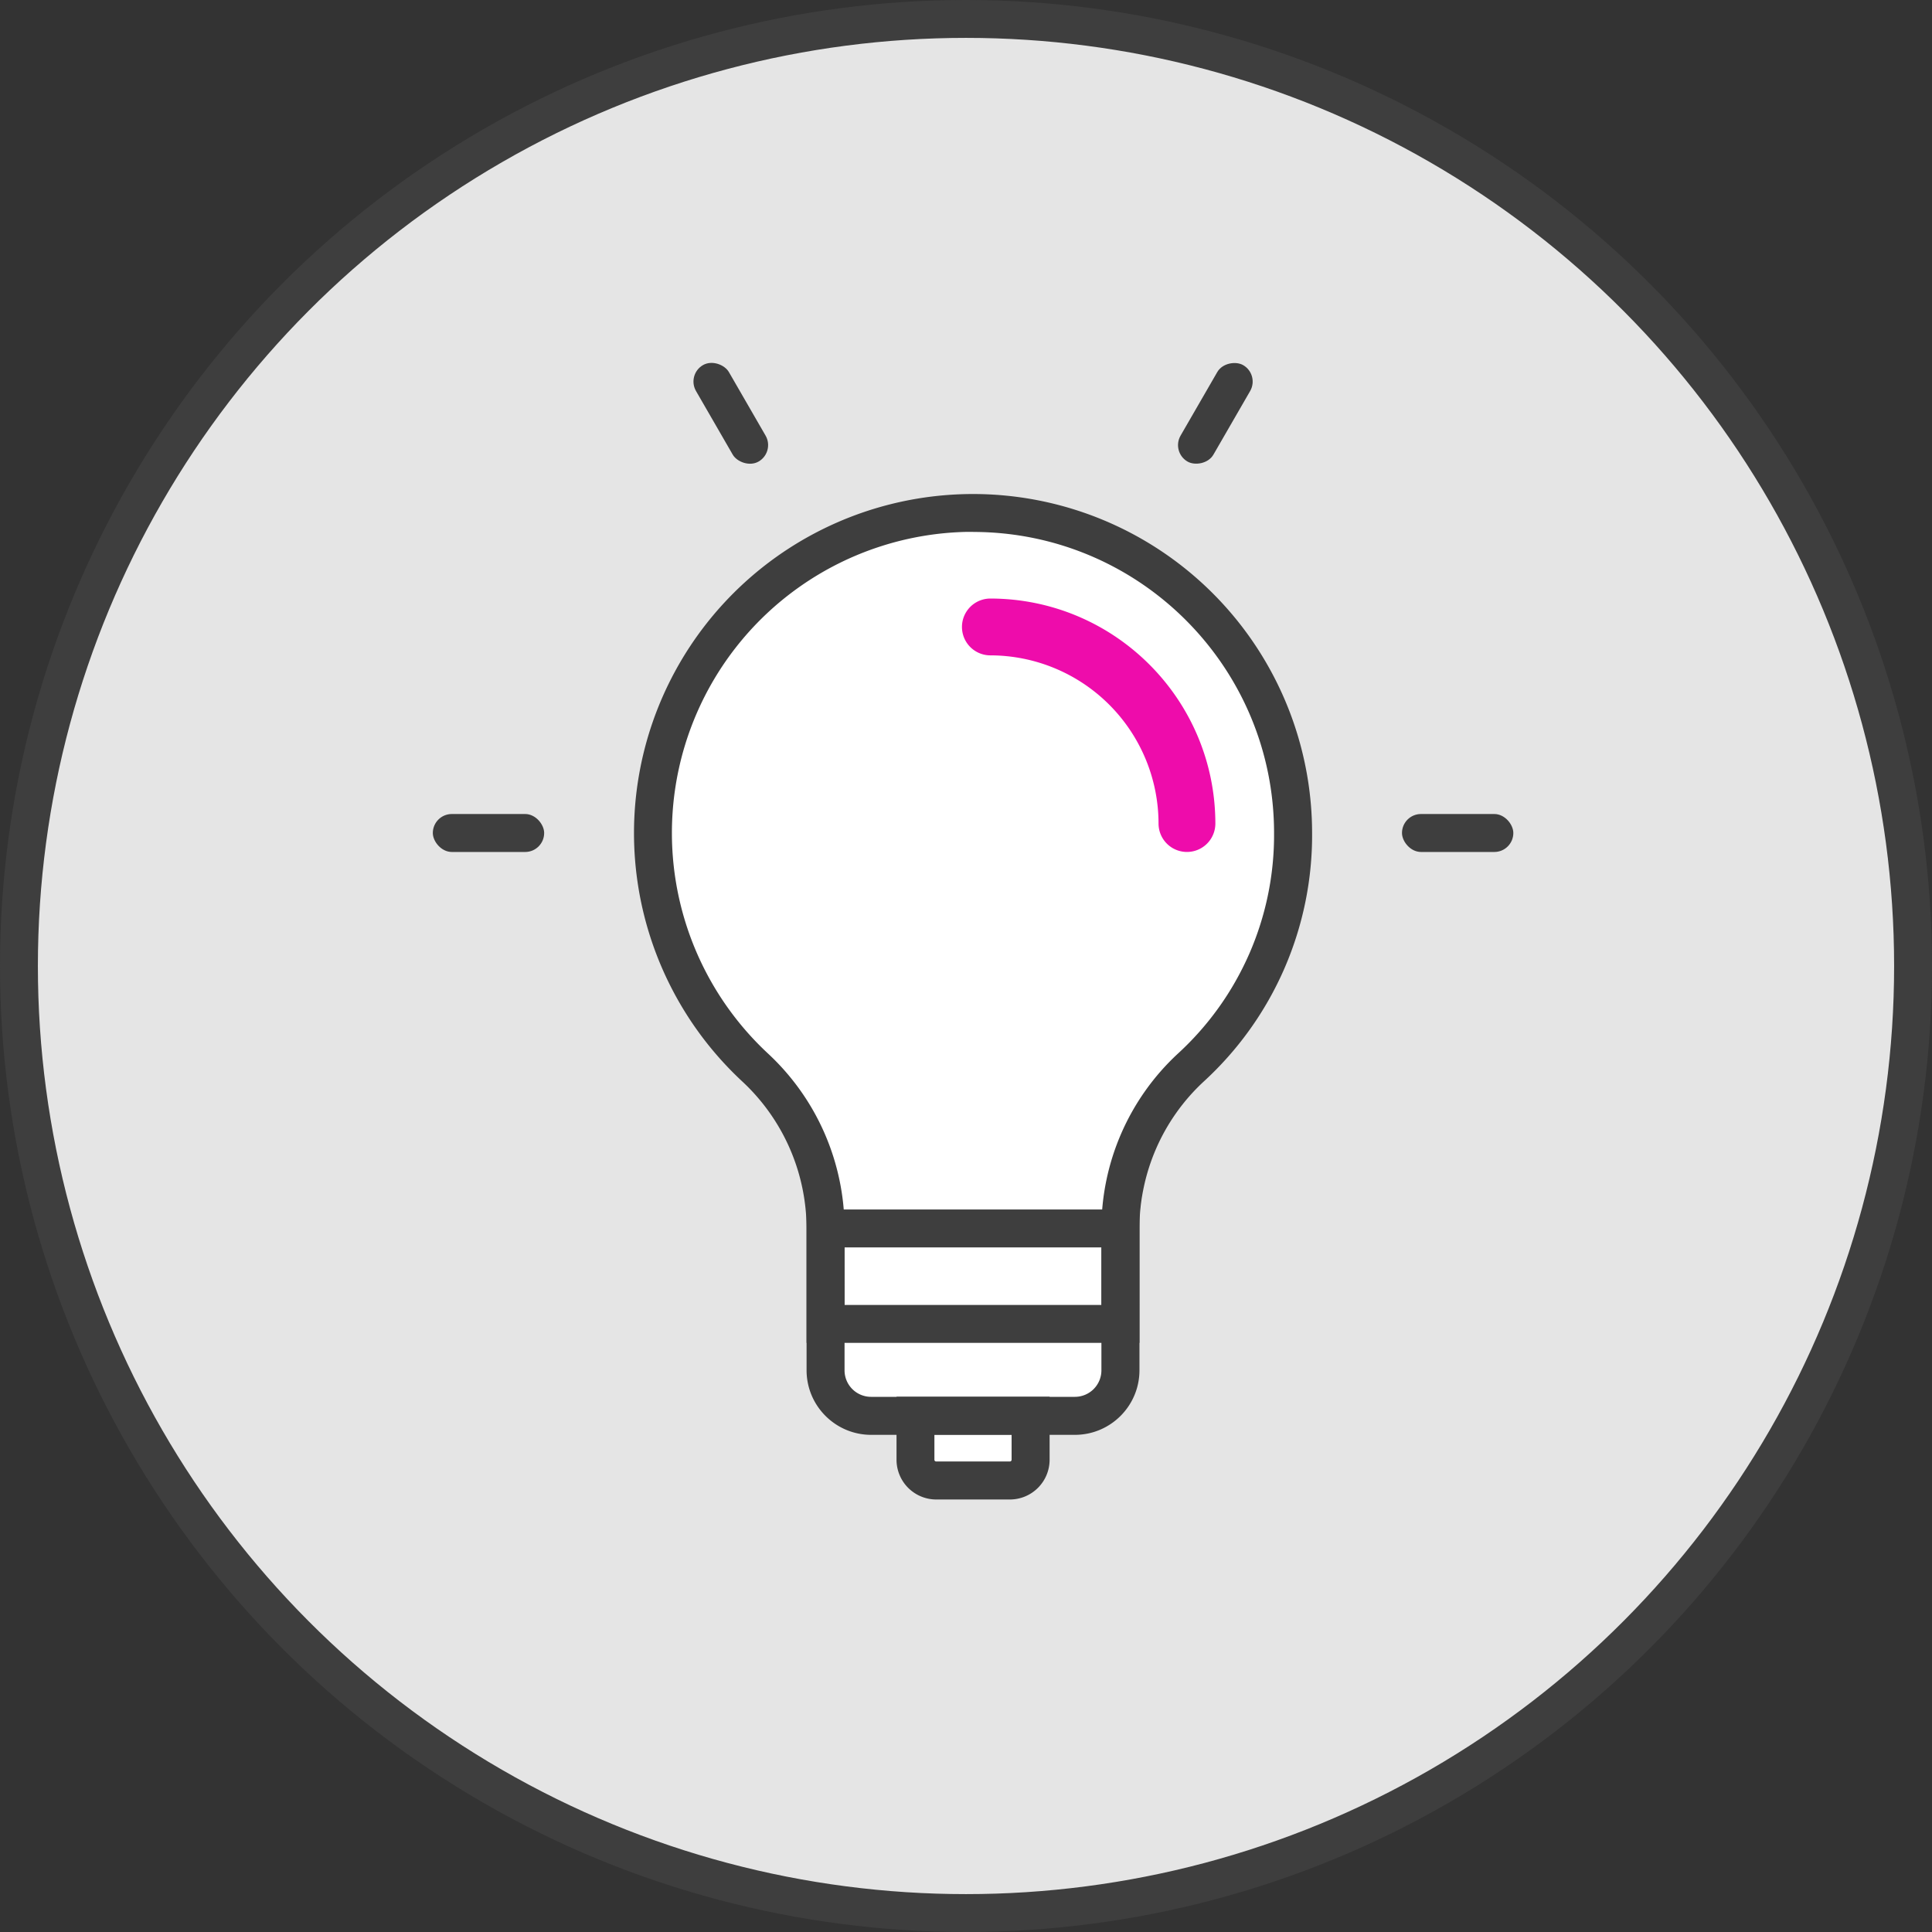
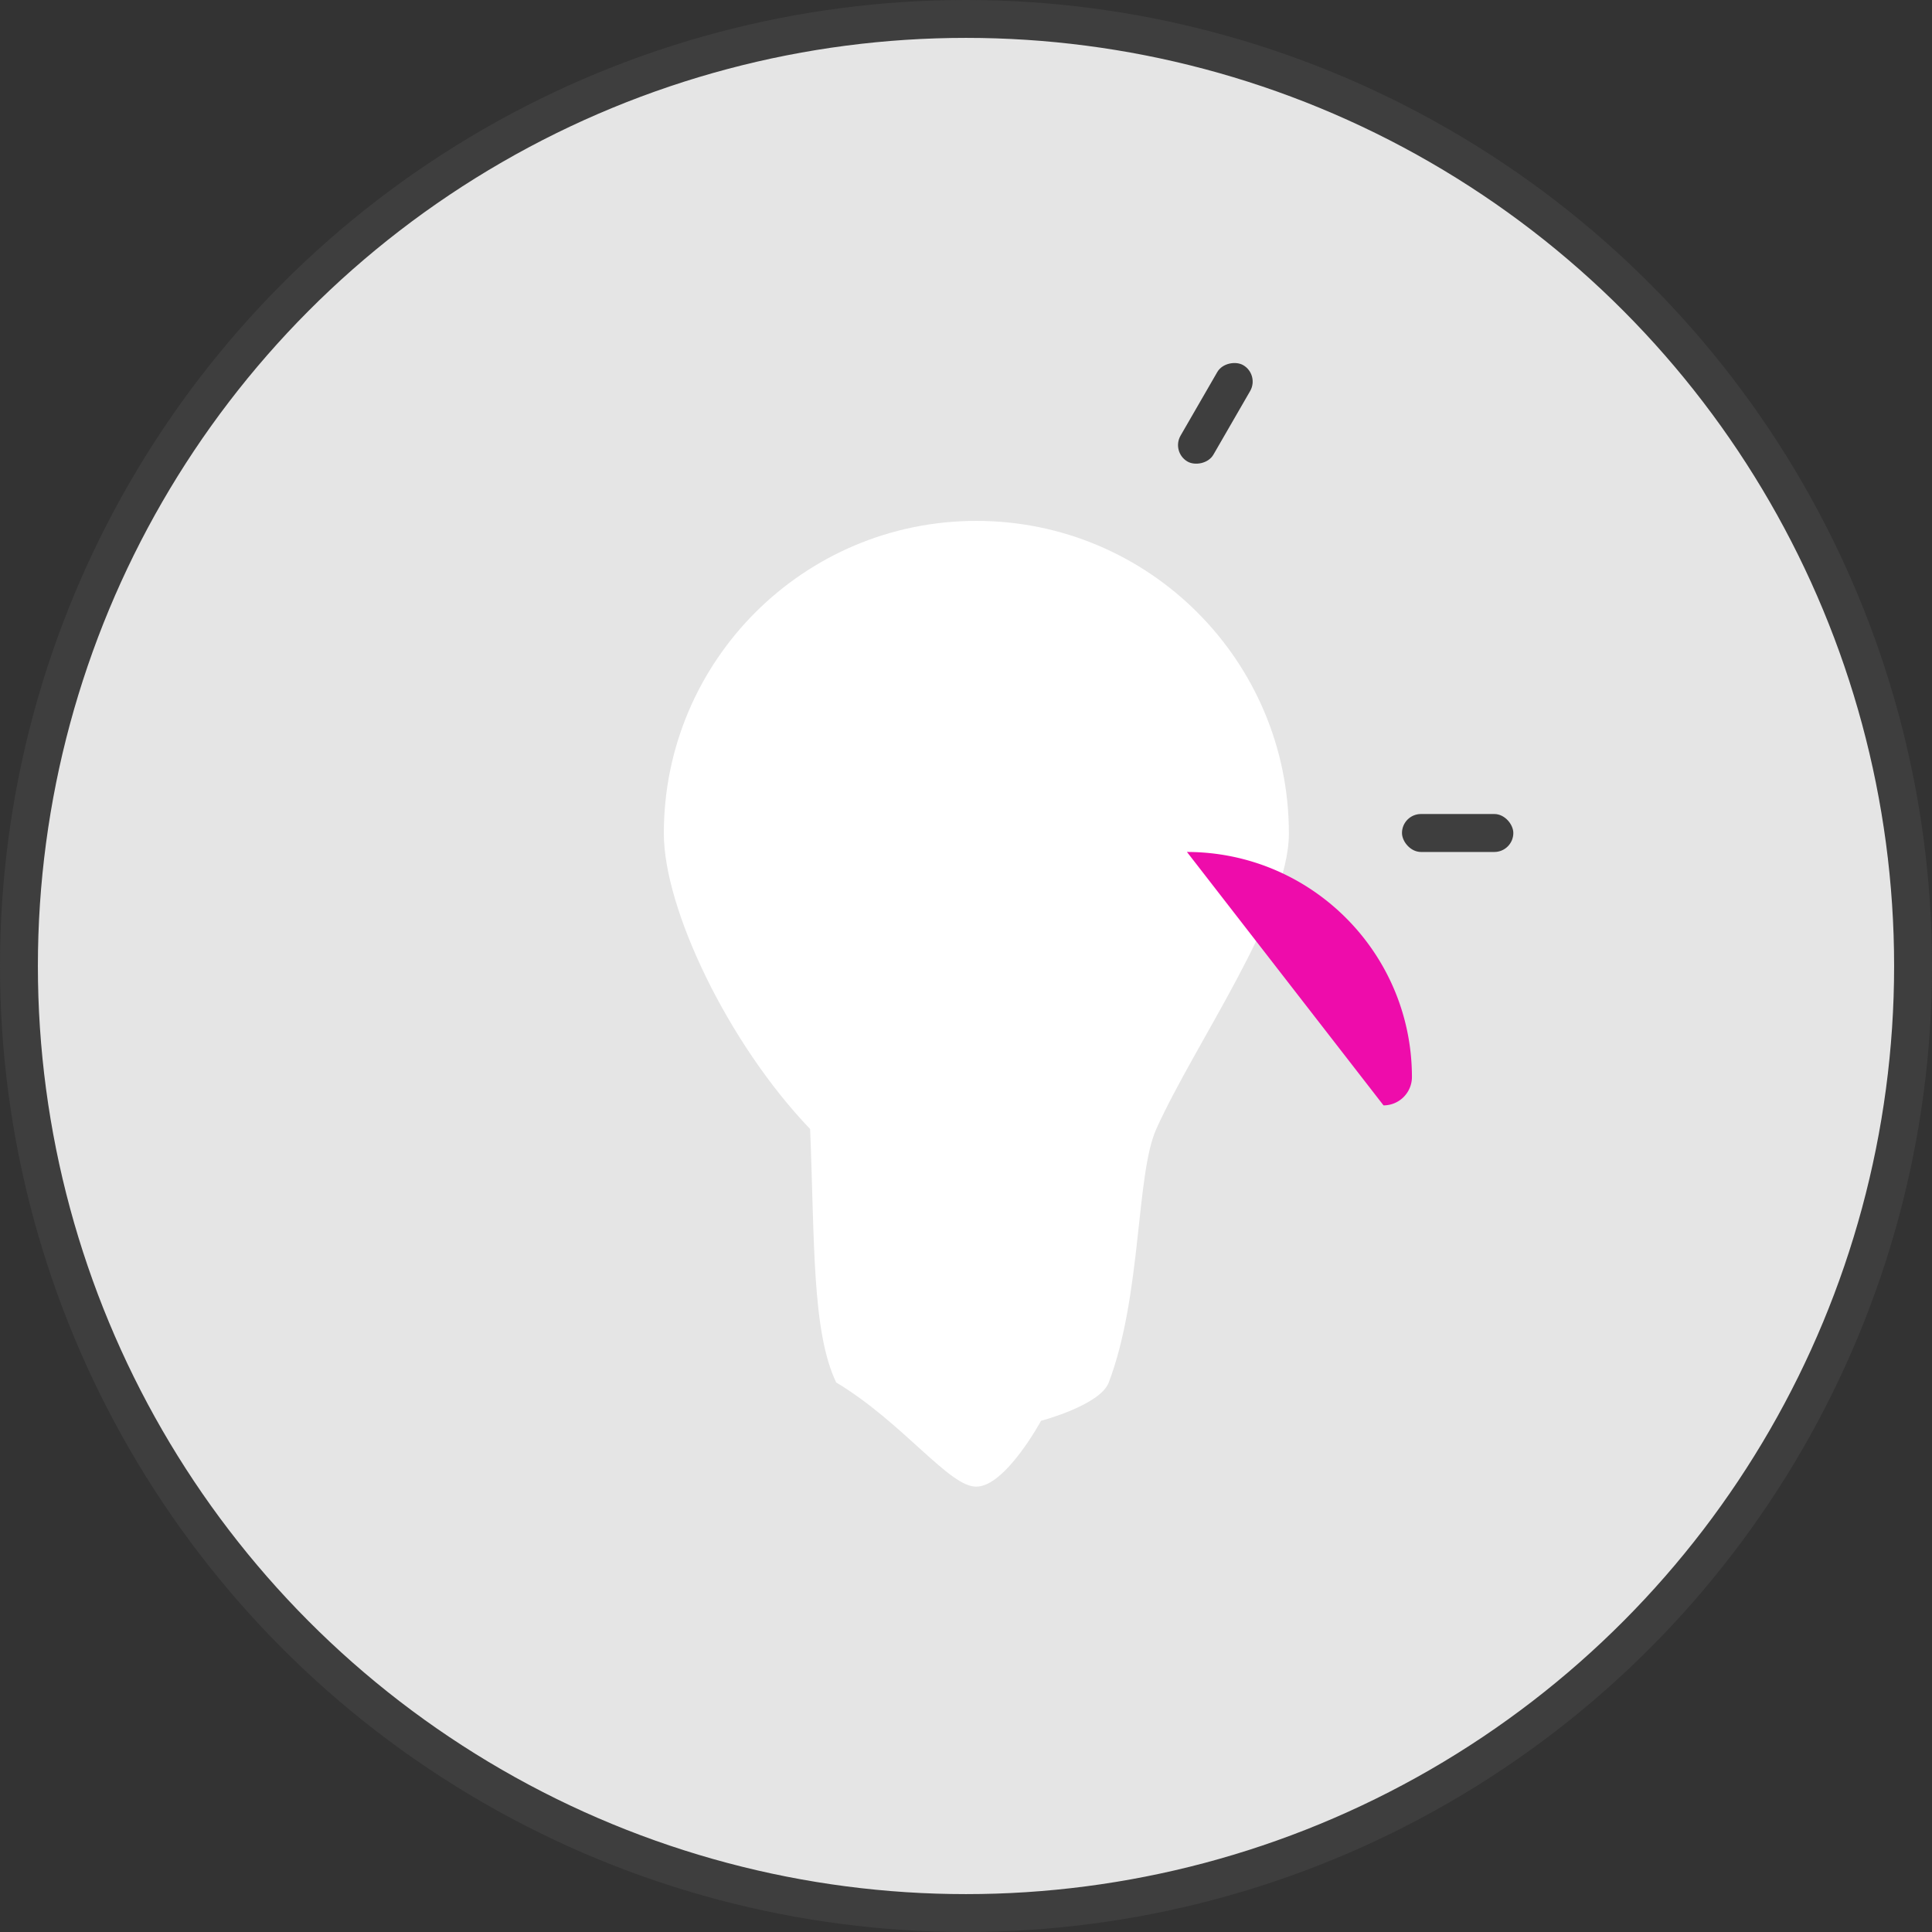
<svg xmlns="http://www.w3.org/2000/svg" width="102" height="102">
  <rect width="100%" height="100%" fill="#333333" stroke="none" />
  <circle cx="51" cy="51" r="50" fill="#e5e5e5" stroke="#3e3e3e" stroke-width="2" />
  <path d="M51.547 27.5c9.113 0 16.5 7.387 16.5 16.5 0 4.174-4.961 11.074-7 15.606-1.081 2.4-.763 8.785-2.509 13.38-.458 1.208-3.575 2.024-3.575 2.024s-1.884 3.477-3.416 3.477c-1.42.036-3.87-3.378-7.4-5.5-1.285-2.69-1.135-7.443-1.376-13.38-4.336-4.524-7.724-11.625-7.724-15.607 0-9.113 7.387-16.5 16.5-16.5z" fill="#fff" />
  <g fill="#3e3e3e">
-     <path d="M56.751 75.753H45.99c-1.88-.003-3.404-1.527-3.407-3.407v-7.481a10.63 10.63 0 0 0-3.387-7.762 17.9 17.9 0 0 1 16.586-30.469 17.9 17.9 0 0 1 13.49 17.337h0a17.63 17.63 0 0 1-5.741 13.147 10.58 10.58 0 0 0-3.373 7.748v7.481c-.003 1.88-1.527 3.403-3.407 3.406zm-5.37-47.673h-.3A15.9 15.9 0 0 0 40.56 55.634a12.65 12.65 0 0 1 4.028 9.231v7.481a1.4 1.4 0 0 0 1.4 1.4h10.761a1.4 1.4 0 0 0 1.4-1.4v-7.481a12.6 12.6 0 0 1 4.015-9.218 15.64 15.64 0 0 0 5.1-11.663h0c0-8.778-7.113-15.895-15.891-15.9z" />
-     <path d="M53.317 79.166h-3.885a2.1 2.1 0 0 1-2.1-2.1v-3.324h8.082v3.327a2.1 2.1 0 0 1-2.097 2.097zm-3.985-3.424v1.323c-.001.025.009.05.027.067s.042.027.067.027h3.888c.025.001.05-.009.067-.027s.027-.042.027-.067v-1.323zm10.825-4.846H42.583v-7.04h17.574zm-15.57-2h13.566v-3.04h-13.57z" />
-     <rect width="5.878" height="2.004" rx="1.002" x="22.851" y="42.976" />
    <rect width="5.878" height="2.004" rx="1.002" x="74.018" y="42.976" />
    <rect width="5.878" height="2.004" rx="1.002" transform="matrix(.5 -.866 .866 .5 61.827 23.867)" />
-     <rect width="2.004" height="5.878" rx="1.002" transform="matrix(.866 -.5 .5 .866 36.245 19.777)" />
  </g>
-   <path d="M62.665 44.979a1.5 1.5 0 0 1-1.5-1.5 8.89 8.89 0 0 0-8.878-8.879 1.5 1.5 0 1 1 0-3c6.557.008 11.871 5.322 11.878 11.879a1.5 1.5 0 0 1-1.5 1.5z" fill="#ee0cab" />
+   <path d="M62.665 44.979c6.557.008 11.871 5.322 11.878 11.879a1.5 1.5 0 0 1-1.5 1.5z" fill="#ee0cab" />
</svg>